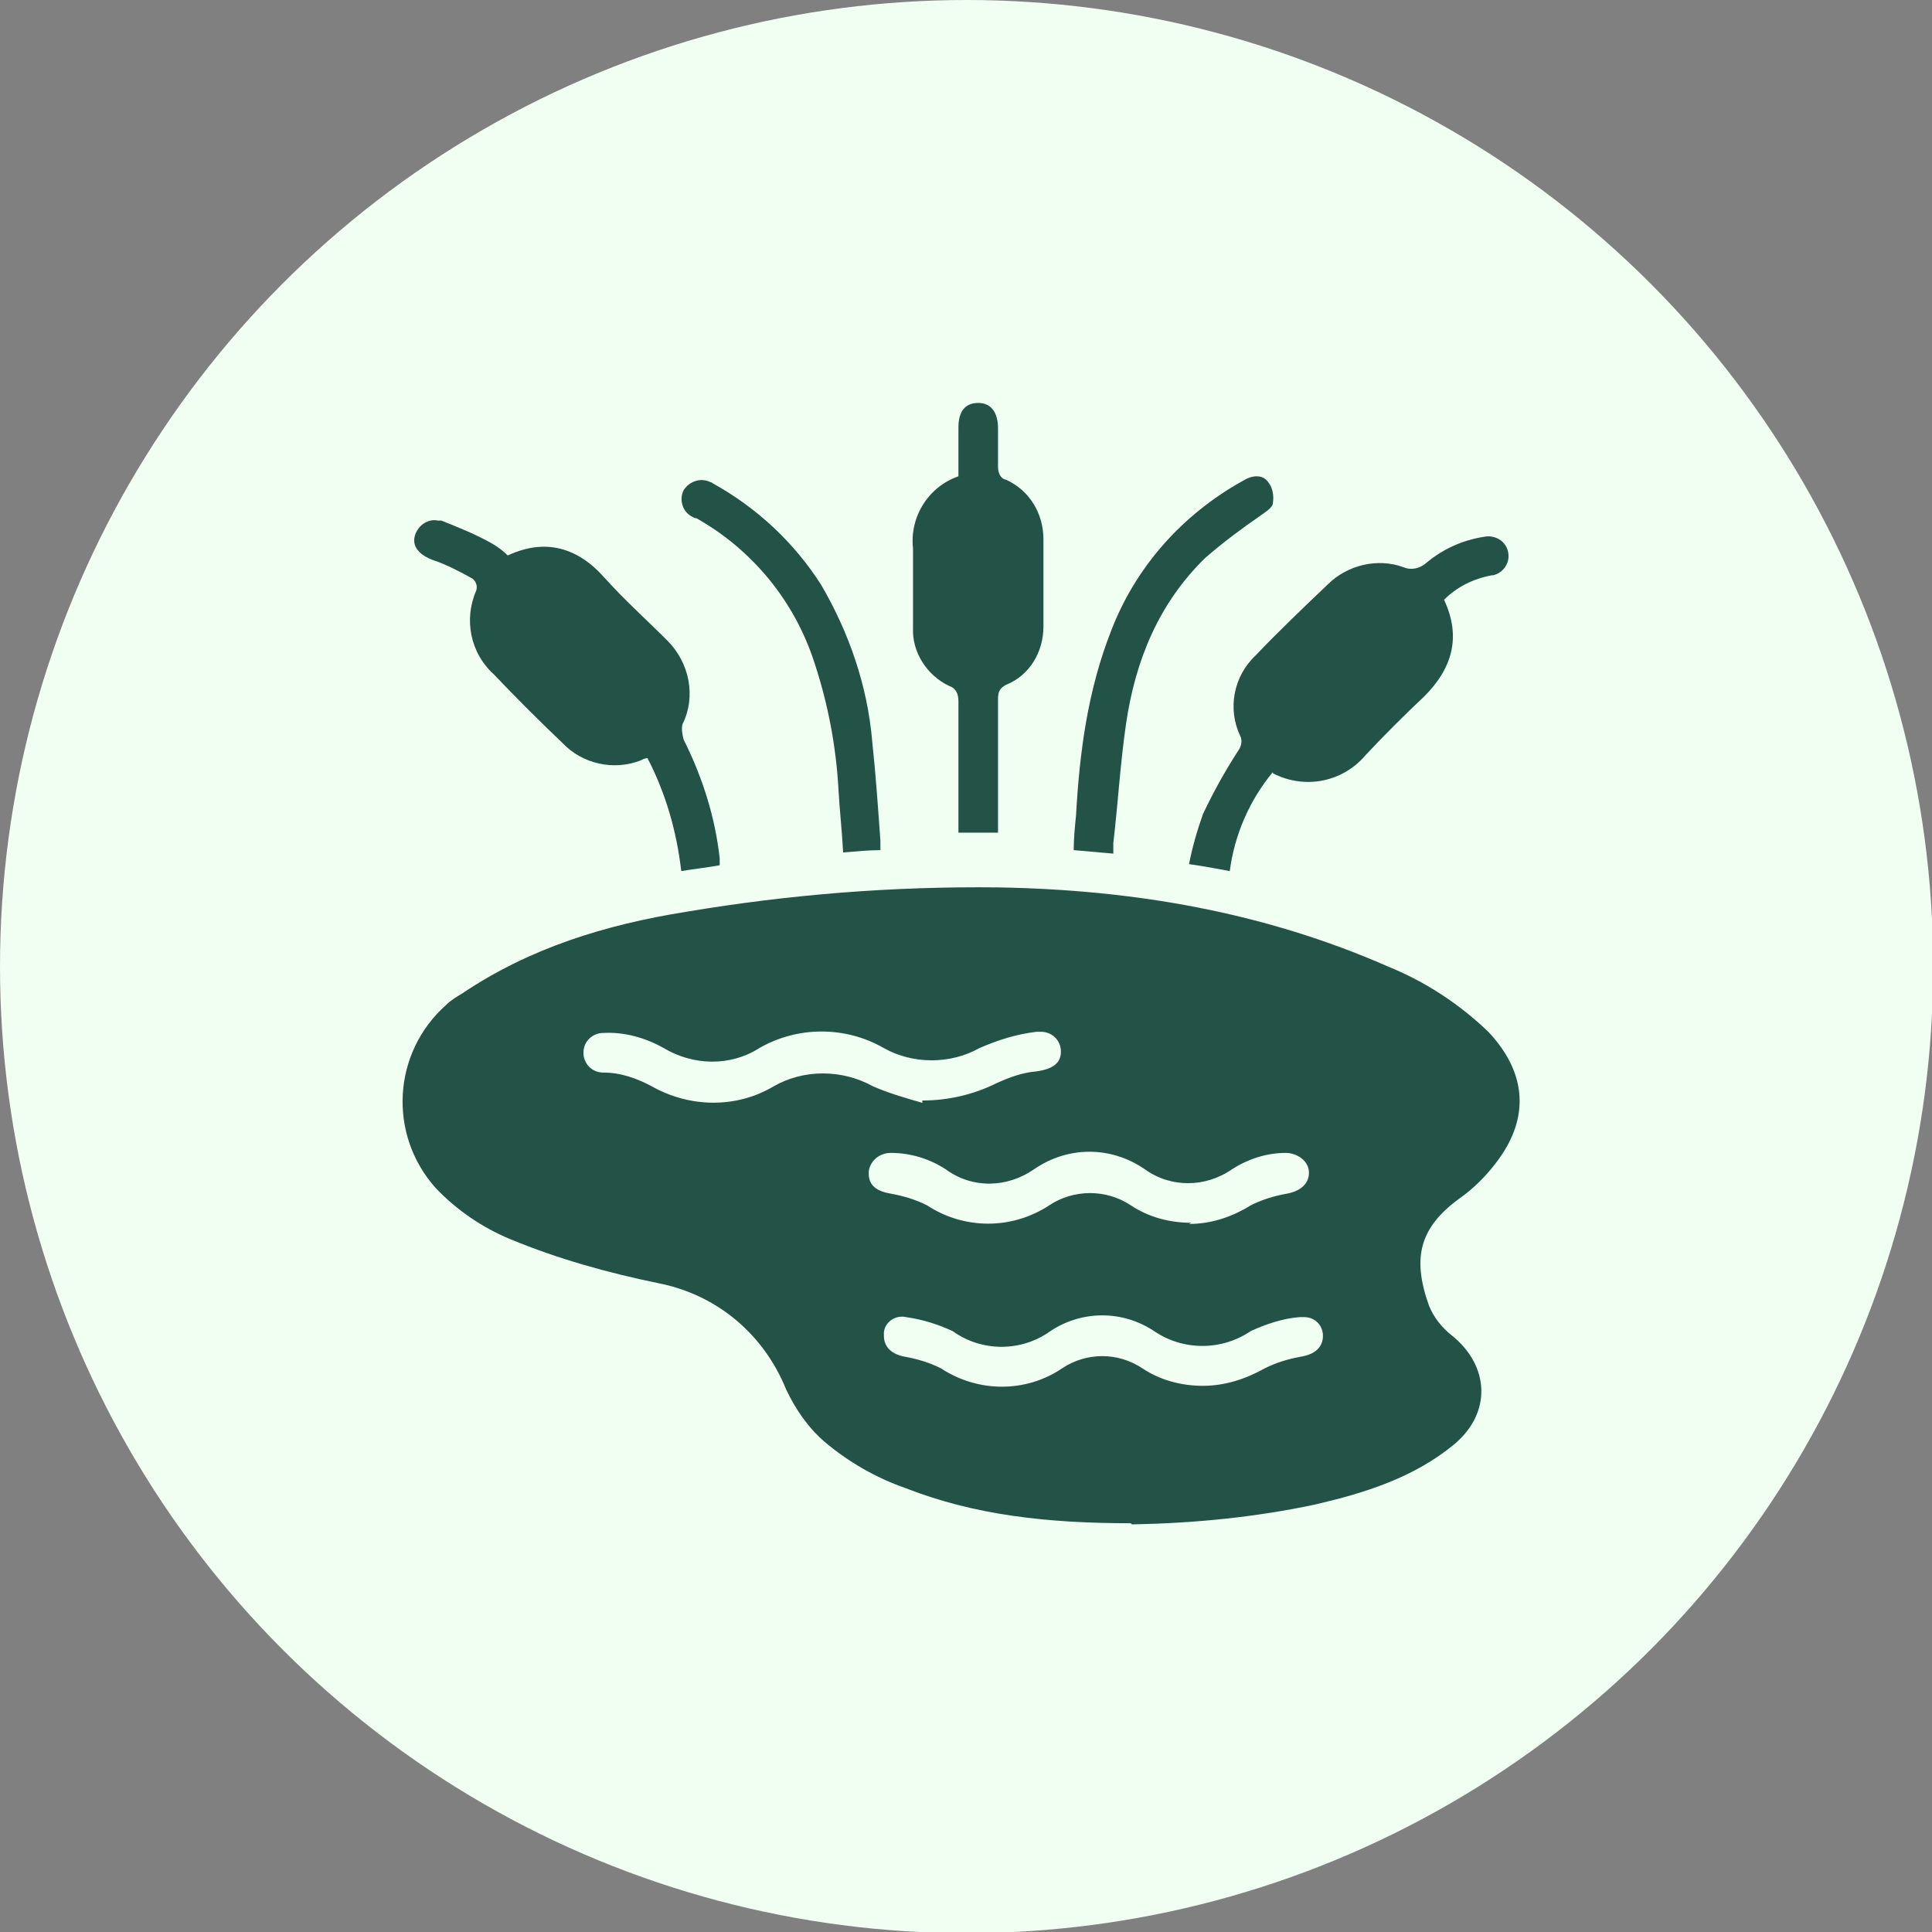
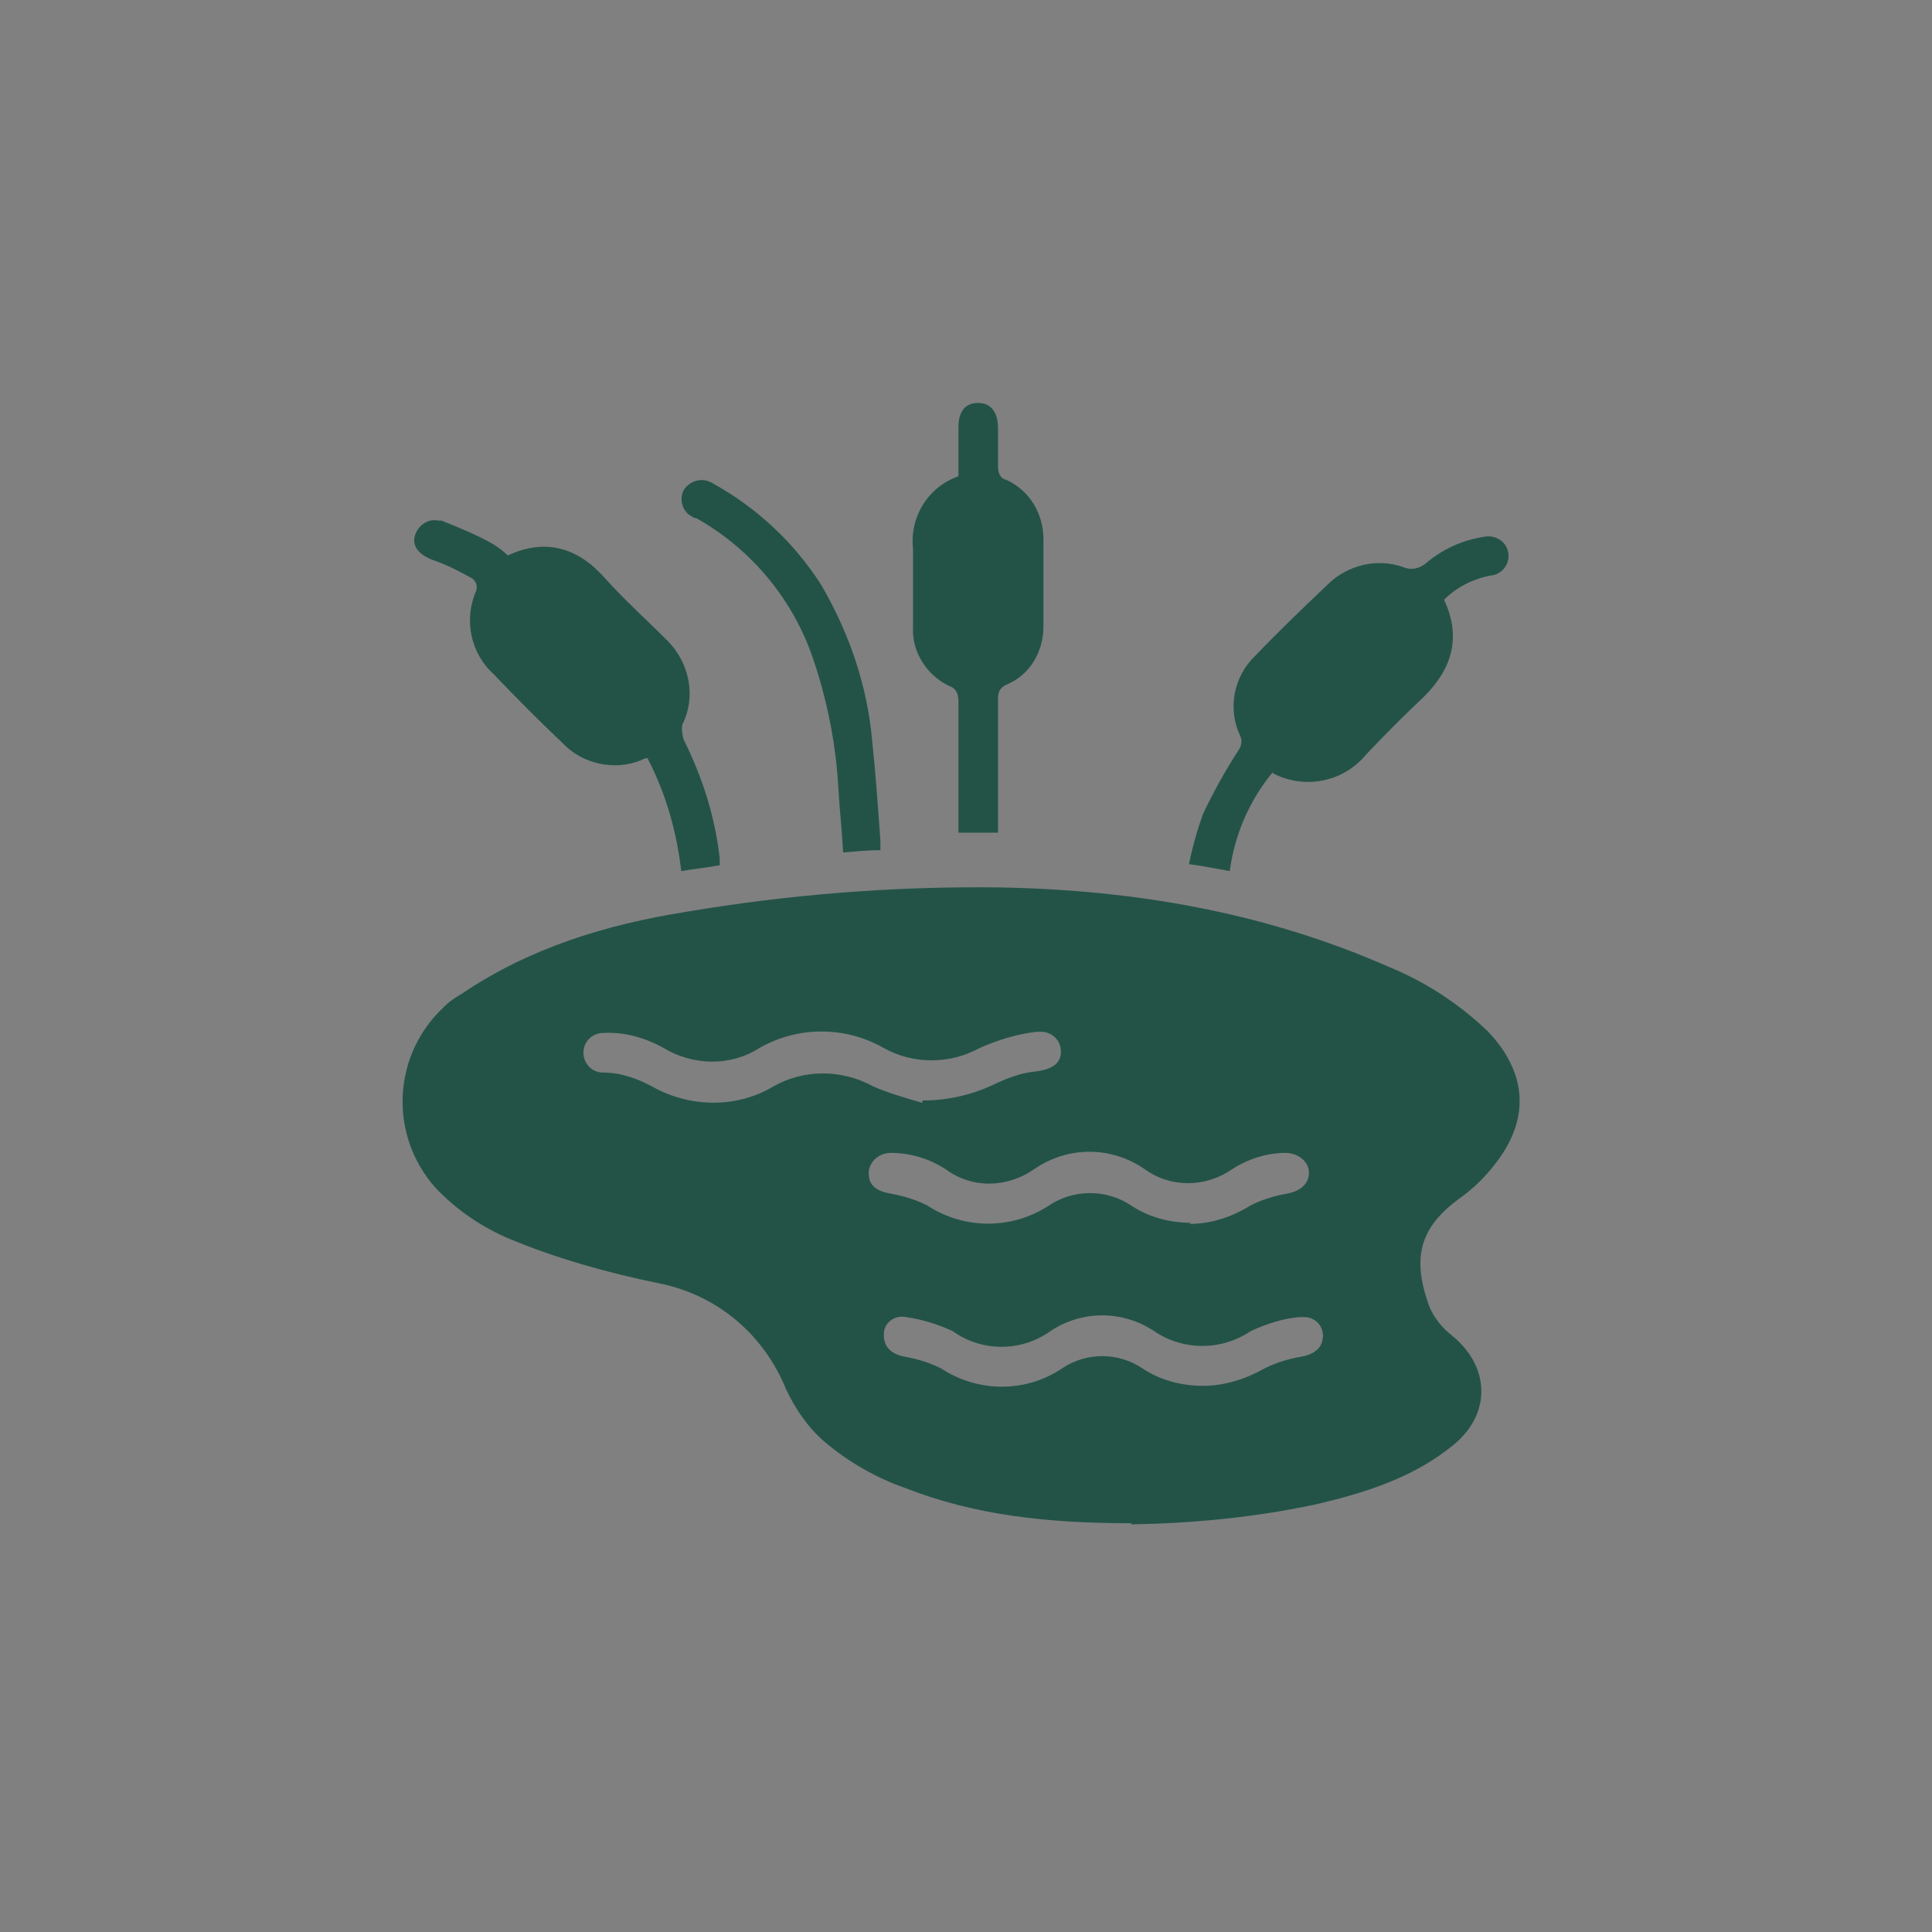
<svg xmlns="http://www.w3.org/2000/svg" id="Composant_12_1" data-name="Composant 12 1" viewBox="0 0 165.9 165.9">
  <rect x="0" y="0" width="165.9" height="165.9" fill="#808080" stroke="none" />
  <defs>
    <style>      .cls-1 {        fill: #f0fff1;      }      .cls-1, .cls-2 {        stroke-width: 0px;      }      .cls-2 {        fill: #235347;      }    </style>
  </defs>
-   <circle id="Ellipse_15" data-name="Ellipse 15" class="cls-1" cx="83" cy="83" r="83" />
  <g id="pond">
    <path id="Tracé_373" data-name="Tracé 373" class="cls-2" d="M97.1,130.8c-7.2,0-13.4-.7-19.3-3-2.6-.9-5-2.3-7-4-1.4-1.2-2.5-2.8-3.3-4.5-1.9-4.7-5.9-8.1-10.9-9.1-4.4-.9-8.7-2.1-12.8-3.8-2.4-1-4.6-2.5-6.4-4.4-4.1-4.6-3.7-11.6.9-15.7.4-.4.9-.7,1.4-1,5.8-3.9,12.3-5.9,19.2-7,8.9-1.5,17.8-2.2,26.8-2.1,11.6.2,22.8,2.1,33.5,6.8,3.2,1.3,6.1,3.2,8.6,5.6,3.3,3.5,3.6,7.4.7,11.2-.9,1.2-2,2.3-3.3,3.2-3.2,2.4-4,4.9-2.5,9.1.4,1,1.1,1.9,2,2.6,3.2,2.6,3.4,6.6.2,9.3-3.5,2.9-7.7,4.2-12,5.2-5.2,1.1-10.4,1.6-15.7,1.7h0ZM79.2,94.5c2.2,0,4.4-.5,6.4-1.5,1.1-.5,2.2-.9,3.4-1,1.4-.2,2.1-.7,2.1-1.7,0-1-.8-1.7-1.7-1.7-.2,0-.3,0-.4,0-1.7.2-3.3.7-4.9,1.4-2.5,1.4-5.7,1.4-8.2,0-3.3-1.9-7.4-1.9-10.7,0-2.5,1.6-5.7,1.5-8.2,0-1.6-.9-3.4-1.4-5.2-1.3-.9,0-1.7.7-1.7,1.7,0,0,0,0,0,0,0,.9.7,1.7,1.7,1.7,0,0,0,0,0,0,1.5,0,2.9.5,4.2,1.2,3.2,1.8,7.2,1.9,10.4,0,2.6-1.5,5.9-1.5,8.6,0,1.4.6,2.8,1,4.2,1.4h0ZM102.1,105.1c1.9,0,3.7-.6,5.3-1.6,1-.5,2-.8,3.1-1,1.1-.2,1.9-.8,1.9-1.8,0-1-1-1.7-2-1.7,0,0,0,0,0,0-1.6,0-3.2.5-4.6,1.4-2.3,1.6-5.3,1.6-7.5,0-2.9-2-6.6-2-9.5,0-2.3,1.6-5.3,1.7-7.6,0-1.4-.9-3-1.4-4.7-1.4-1,0-1.8.7-1.9,1.6,0,0,0,.1,0,.2,0,1,.7,1.5,1.9,1.7,1.1.2,2.1.5,3.1,1,3.2,2.1,7.3,2.1,10.5,0,2.1-1.4,4.9-1.4,7,0,1.5,1,3.3,1.5,5.2,1.5h0ZM103.3,119c1.9,0,3.7-.6,5.3-1.5,1-.5,2-.8,3.1-1,1.2-.2,1.9-.8,1.9-1.8,0-.9-.7-1.6-1.6-1.6-.1,0-.3,0-.4,0-1.4.1-2.9.6-4.2,1.2-2.5,1.7-5.8,1.7-8.3,0-2.7-1.8-6.2-1.8-8.9,0-2.5,1.8-5.9,1.8-8.4,0-1.3-.6-2.6-1-4-1.2-.9-.2-1.8.4-1.9,1.3,0,.1,0,.2,0,.3,0,1,.7,1.6,1.8,1.8,1.1.2,2.1.5,3.1,1,3.2,2.1,7.3,2.1,10.4,0,2.1-1.4,4.8-1.4,6.9,0,1.5,1,3.3,1.5,5.2,1.5h0Z" />
    <path id="Tracé_374" data-name="Tracé 374" class="cls-2" d="M61.8,74.3c-1.1.2-2.1.3-3.3.5-.4-3.4-1.3-6.6-2.9-9.7-.2,0-.4.1-.6.2-2.3.9-5,.3-6.7-1.5-2-1.9-4-3.9-5.9-5.9-2-1.8-2.6-4.7-1.5-7.2.1-.4,0-.7-.3-1-1.1-.6-2.2-1.2-3.4-1.6-1.1-.4-1.8-1.1-1.6-2,.2-.9,1.1-1.6,2-1.4.1,0,.2,0,.3,0,1.5.6,3,1.2,4.4,2,.5.3.9.6,1.3,1,3.2-1.5,6-.7,8.3,1.9,1.7,1.9,3.6,3.6,5.4,5.4,1.9,1.9,2.5,4.8,1.3,7.2-.1.4,0,.9.1,1.3,1.6,3.2,2.7,6.6,3.1,10.2v.5h0Z" />
    <path id="Tracé_375" data-name="Tracé 375" class="cls-2" d="M109.3,66.3c-2,2.4-3.3,5.4-3.7,8.5-1.1-.2-2.1-.4-3.5-.6.3-1.5.7-2.9,1.2-4.3.9-1.9,1.9-3.7,3-5.4.3-.4.4-.9.2-1.3-1.1-2.3-.6-5.1,1.3-6.9,2-2.1,4.1-4.1,6.2-6.1,1.7-1.7,4.3-2.3,6.5-1.5.7.3,1.4.1,1.9-.3,1.4-1.2,3.1-2,5-2.3.9-.2,1.9.3,2.1,1.3,0,0,0,0,0,0,.2.9-.4,1.8-1.3,2,0,0,0,0-.1,0-1.6.3-3,1-4.1,2.1,1.5,3.2.7,5.9-1.7,8.3-1.7,1.6-3.4,3.3-5,5-2,2.4-5.3,3-8,1.6h0Z" />
    <path id="Tracé_376" data-name="Tracé 376" class="cls-2" d="M85.7,71.5h-3.4v-11.3c0-.6-.2-1.1-.8-1.3-1.9-.9-3.2-2.9-3.1-5,0-2.3,0-4.5,0-6.8-.3-2.7,1.3-5.3,3.9-6.2v-4.2c0-1.4.6-2.1,1.7-2.1s1.7.8,1.7,2.2v3.3c0,.5.2,1,.7,1.1,2,.9,3.2,2.9,3.2,5.1,0,2.5,0,5,0,7.5,0,2.2-1.2,4.2-3.2,5-.6.3-.7.7-.7,1.2v11.3h0Z" />
-     <path id="Tracé_377" data-name="Tracé 377" class="cls-2" d="M95.6,73.3c-1.1-.1-2.2-.2-3.4-.3,0-1,.1-2,.2-3,.3-5.4,1-10.7,3-15.8,2.1-5.5,6.1-10,11.3-12.9.8-.5,1.7-.6,2.2.1.4.5.5,1.2.4,1.8,0,.4-.7.8-1.1,1.1-1.6,1.1-3.2,2.3-4.7,3.6-4,3.9-6,8.8-6.8,14.2-.5,3.4-.7,6.9-1.1,10.3,0,.2,0,.5,0,.8h0Z" />
    <path id="Tracé_378" data-name="Tracé 378" class="cls-2" d="M75.7,73c-1.1,0-2.1.1-3.3.2-.1-1.9-.3-3.6-.4-5.4-.2-3.7-.9-7.4-2.1-11-1.7-5.2-5.3-9.6-10.1-12.3,0,0-.2,0-.3-.1-.9-.4-1.2-1.5-.8-2.3,0,0,0,0,0,0,.5-.8,1.5-1.1,2.3-.7,0,0,.1,0,.2.1,3.8,2.1,7,5.1,9.3,8.7,2.4,4.1,4,8.7,4.4,13.5.3,2.8.5,5.7.7,8.5v.8h0Z" />
  </g>
</svg>